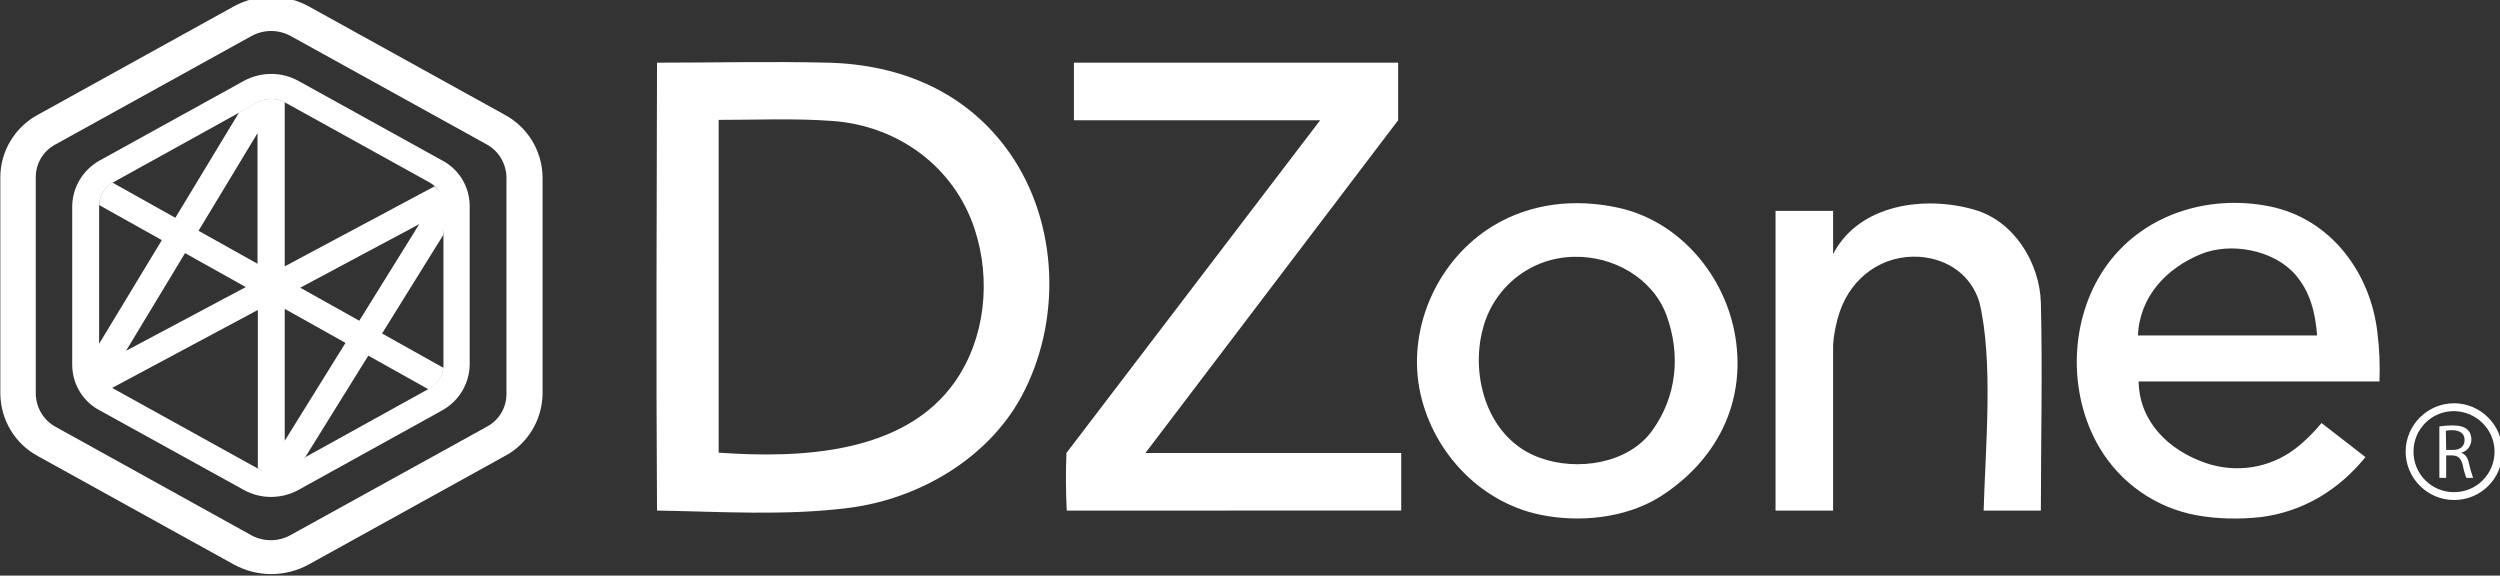
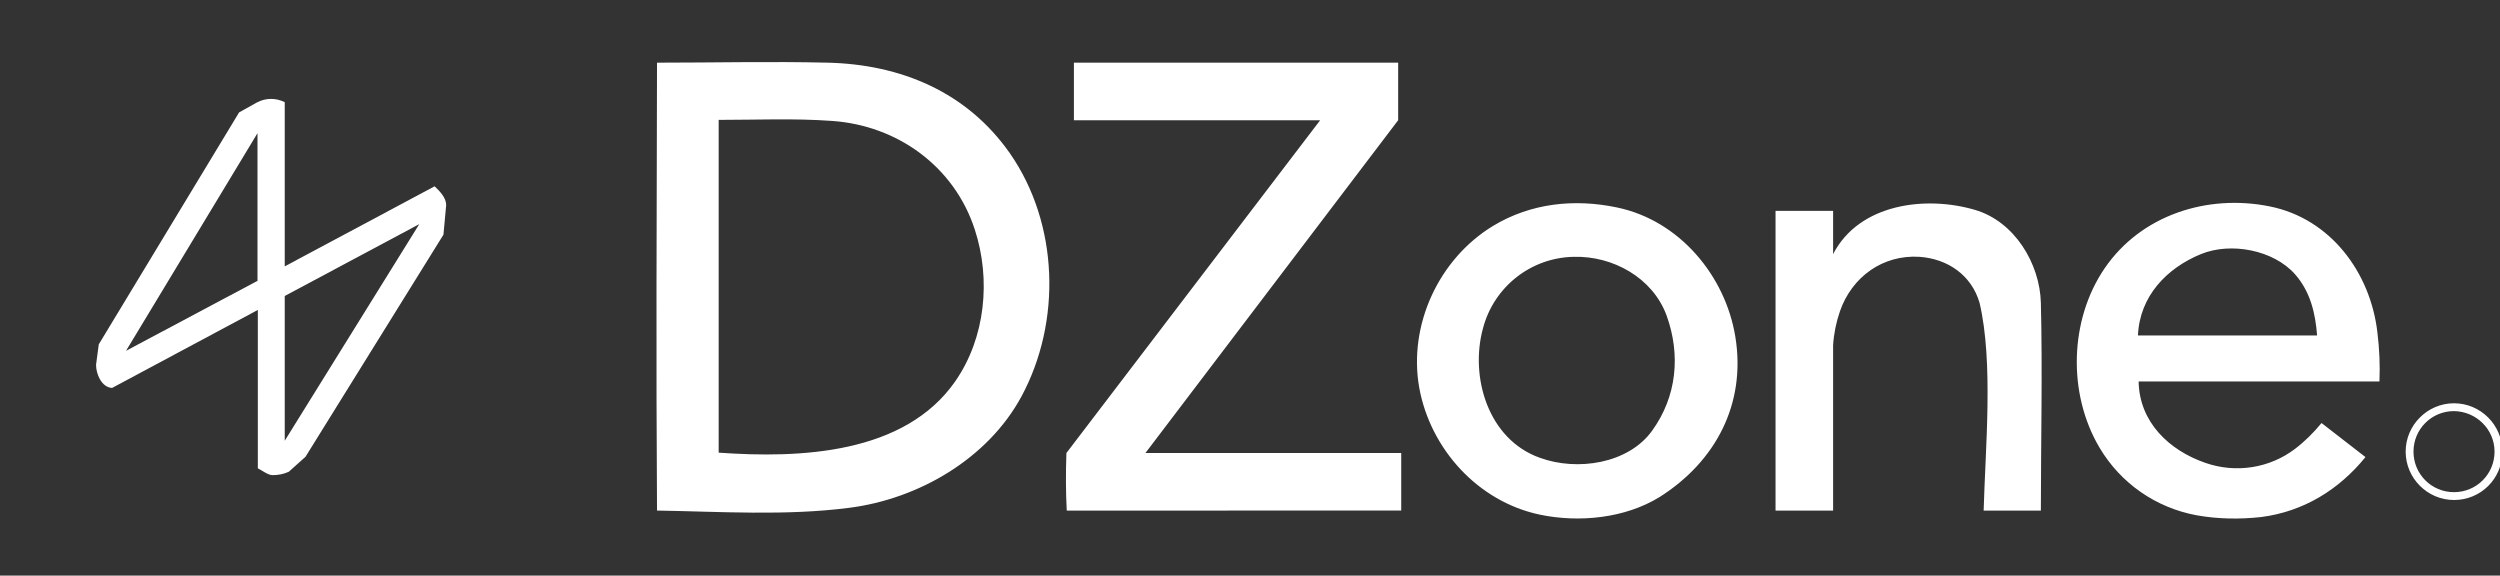
<svg xmlns="http://www.w3.org/2000/svg" viewBox="0 0 734 169">
  <rect x="0" y="0" width="734" height="169" fill="#333333" stroke="none" />
-   <path fill="white" d="M148.2 33.7 90.7 1.9c-6.9-3.8-15.2-3.8-22.1 0L11.1 33.7C4.4 37.3.1 44.4.1 52v63.6c.1 7.7 4.3 14.7 11 18.3l57.5 31.8c6.9 3.8 15.2 3.8 22.1 0l57.5-31.8c6.8-3.6 11-10.7 11.1-18.3V52c-.1-7.7-4.4-14.7-11.1-18.3m.5 82c0 4-2.2 7.7-5.8 9.6l-57.6 31.8c-3.6 2-8 2-11.6 0l-57.4-31.8c-3.5-1.9-5.7-5.6-5.8-9.6V52c0-4 2.2-7.7 5.8-9.6l57.5-31.8c3.6-2 8-2 11.6 0l57.5 31.8c3.5 1.9 5.7 5.6 5.8 9.6z" />
-   <path fill="white" d="M129.8 47.1 87.7 23.8c-5-2.8-11.1-2.8-16.2 0L29.3 47.1c-4.9 2.7-8 7.8-8.1 13.4v46.6c0 5.6 3.1 10.8 8.1 13.4l42.2 23.3c5 2.8 11.1 2.8 16.2 0l42.1-23.3c4.9-2.7 8-7.8 8.1-13.4V60.5c0-5.6-3.1-10.8-8.1-13.4m.4 60c0 2.9-1.7 5.6-4.2 7l-42.1 23.3c-2.6 1.5-5.8 1.5-8.5 0l-42.1-23.3c-2.6-1.4-4.2-4.1-4.2-7V60.5c0-2.9 1.7-5.6 4.2-7l42.1-23.3c2.6-1.5 5.8-1.5 8.5 0L126 53.5c2.6 1.4 4.2 4.1 4.2 7z" />
  <path fill="white" d="m127.6 54.7-44 23.5V30c-2.6-1.3-5.6-1.3-8.2.1L70.2 33 29 101.1l-.8 6c0 2.7 1.6 6.6 4.7 6.8L75.7 91v46.5c1.2.6 3 2 4.3 2 1.7 0 3.3-.3 4.8-1l4.9-4.4 40.5-65.2.8-8.7c0-2.1-1.8-4-3.4-5.5M75.7 82.4 37 103l38.6-63.9v43.3zm7.9 47V86.9l39.5-21.1z" />
-   <path fill="white" d="m29.1 60.2 96.7 54.1.2-.1c2.3-1.3 3.9-3.6 4.2-6.2L33 53.6c-2.3 1.4-3.8 3.9-3.9 6.6m687.1 65c1.2-.2 2.5-.3 3.8-.3 2.1 0 3.5.4 4.4 1.2.8.7 1.2 1.8 1.2 2.9 0 1.8-1.1 3.4-2.9 3.9v.1c1.2.4 1.9 1.5 2.2 3.1q.45 2.1 1.2 4.2h-2c-.4-1.2-.8-2.4-1-3.6-.5-2.1-1.3-2.9-3.1-3h-1.8v6.6h-2zm2 6.9h2c2.1 0 3.4-1.1 3.4-2.9 0-2-1.4-2.8-3.5-2.9-.7 0-1.3 0-2 .2z" />
  <path fill="white" d="M720.5 146.8c-7.8 0-14.2-6.4-14.2-14.2s6.4-14.2 14.2-14.2 14.2 6.4 14.2 14.2c0 7.9-6.3 14.2-14.2 14.2m0-26.1c-6.6 0-11.9 5.3-11.9 11.9s5.3 11.9 11.9 11.9 11.9-5.3 11.9-11.9c0-6.5-5.3-11.8-11.9-11.9m-527.6 29.2c-.3-43.8-.1-87.7 0-131.5 16.7 0 33.4-.4 50.1 0 21.5.5 40.9 8.6 53.5 26.6 14.4 20.7 15.2 49.5 3.4 71.4-9.9 18.3-30.2 30.1-50.6 32.7-18.7 2.4-37.8 1.1-56.4.8m18.1-17c23.8 1.7 54.6.5 69.5-21 8.8-12.7 10.5-29.8 5.7-44.5-6-18.5-22.7-30.6-42-31.9-11-.8-22.1-.3-33.2-.3zm434 18.4c-12-2.2-22.4-9.4-28.6-19.9-9.4-15.9-8.8-37.5 1.5-52.6 10.7-15.7 30.2-21.9 48.5-18.2 17.9 3.6 29.6 19.5 31.6 37q.9 7.2.6 14.4h-70.7c.2 11.9 8.9 20.2 19.6 23.9 8.9 3.1 18.8 1.6 26.3-4.1 2.9-2.2 5.5-4.8 7.8-7.6l12.9 10c-7.8 9.6-18.2 16-30.6 17.6-6.4.7-12.7.6-18.9-.5m33.8-52.8h1.5c-.5-6.6-2-12.9-6.5-18-6.3-7.1-18.8-9.5-27.6-5.9-10 4.1-18 12.3-18.5 23.9zm-226.7 52.6c-18.1-3.8-32.1-19.2-35.4-37.2-3.3-18.4 5.7-37.9 21.7-47.6 11.1-6.7 23.9-8 36.3-5.4 18.4 3.8 31.9 20.1 34.8 38 3.2 19.7-5.8 36.6-22.2 47-10.2 6.3-23.7 7.6-35.2 5.2m0-16.7c10.9 4 26 1.8 33-8 7.2-10 8.4-22.2 4.2-33.8-4.1-11.1-15.8-17.5-27.2-17.2-12.6.2-23.5 8.8-26.7 21-3.9 14.3 1.5 32.6 16.7 38m130.3 15.5c.5-18.4 2.9-43.5-1.2-61-2.4-8.2-9.4-12.9-17.6-13.5-10.8-.7-19.9 5.9-23.4 16-1.1 3.2-1.8 6.6-2 10v48.5h-16.9v-88h16.9v12.7c7.7-14.9 27.3-17.2 41.6-13 11.7 3.4 19.1 15.8 19.4 27.3.5 20.3 0 40.7 0 61zm-269.2 0c-.3-5.6-.3-11.3-.1-16.9l74.5-97.7h-72.3V18.4h95.2v16.9L336.3 133h75.1v16.9z" />
</svg>